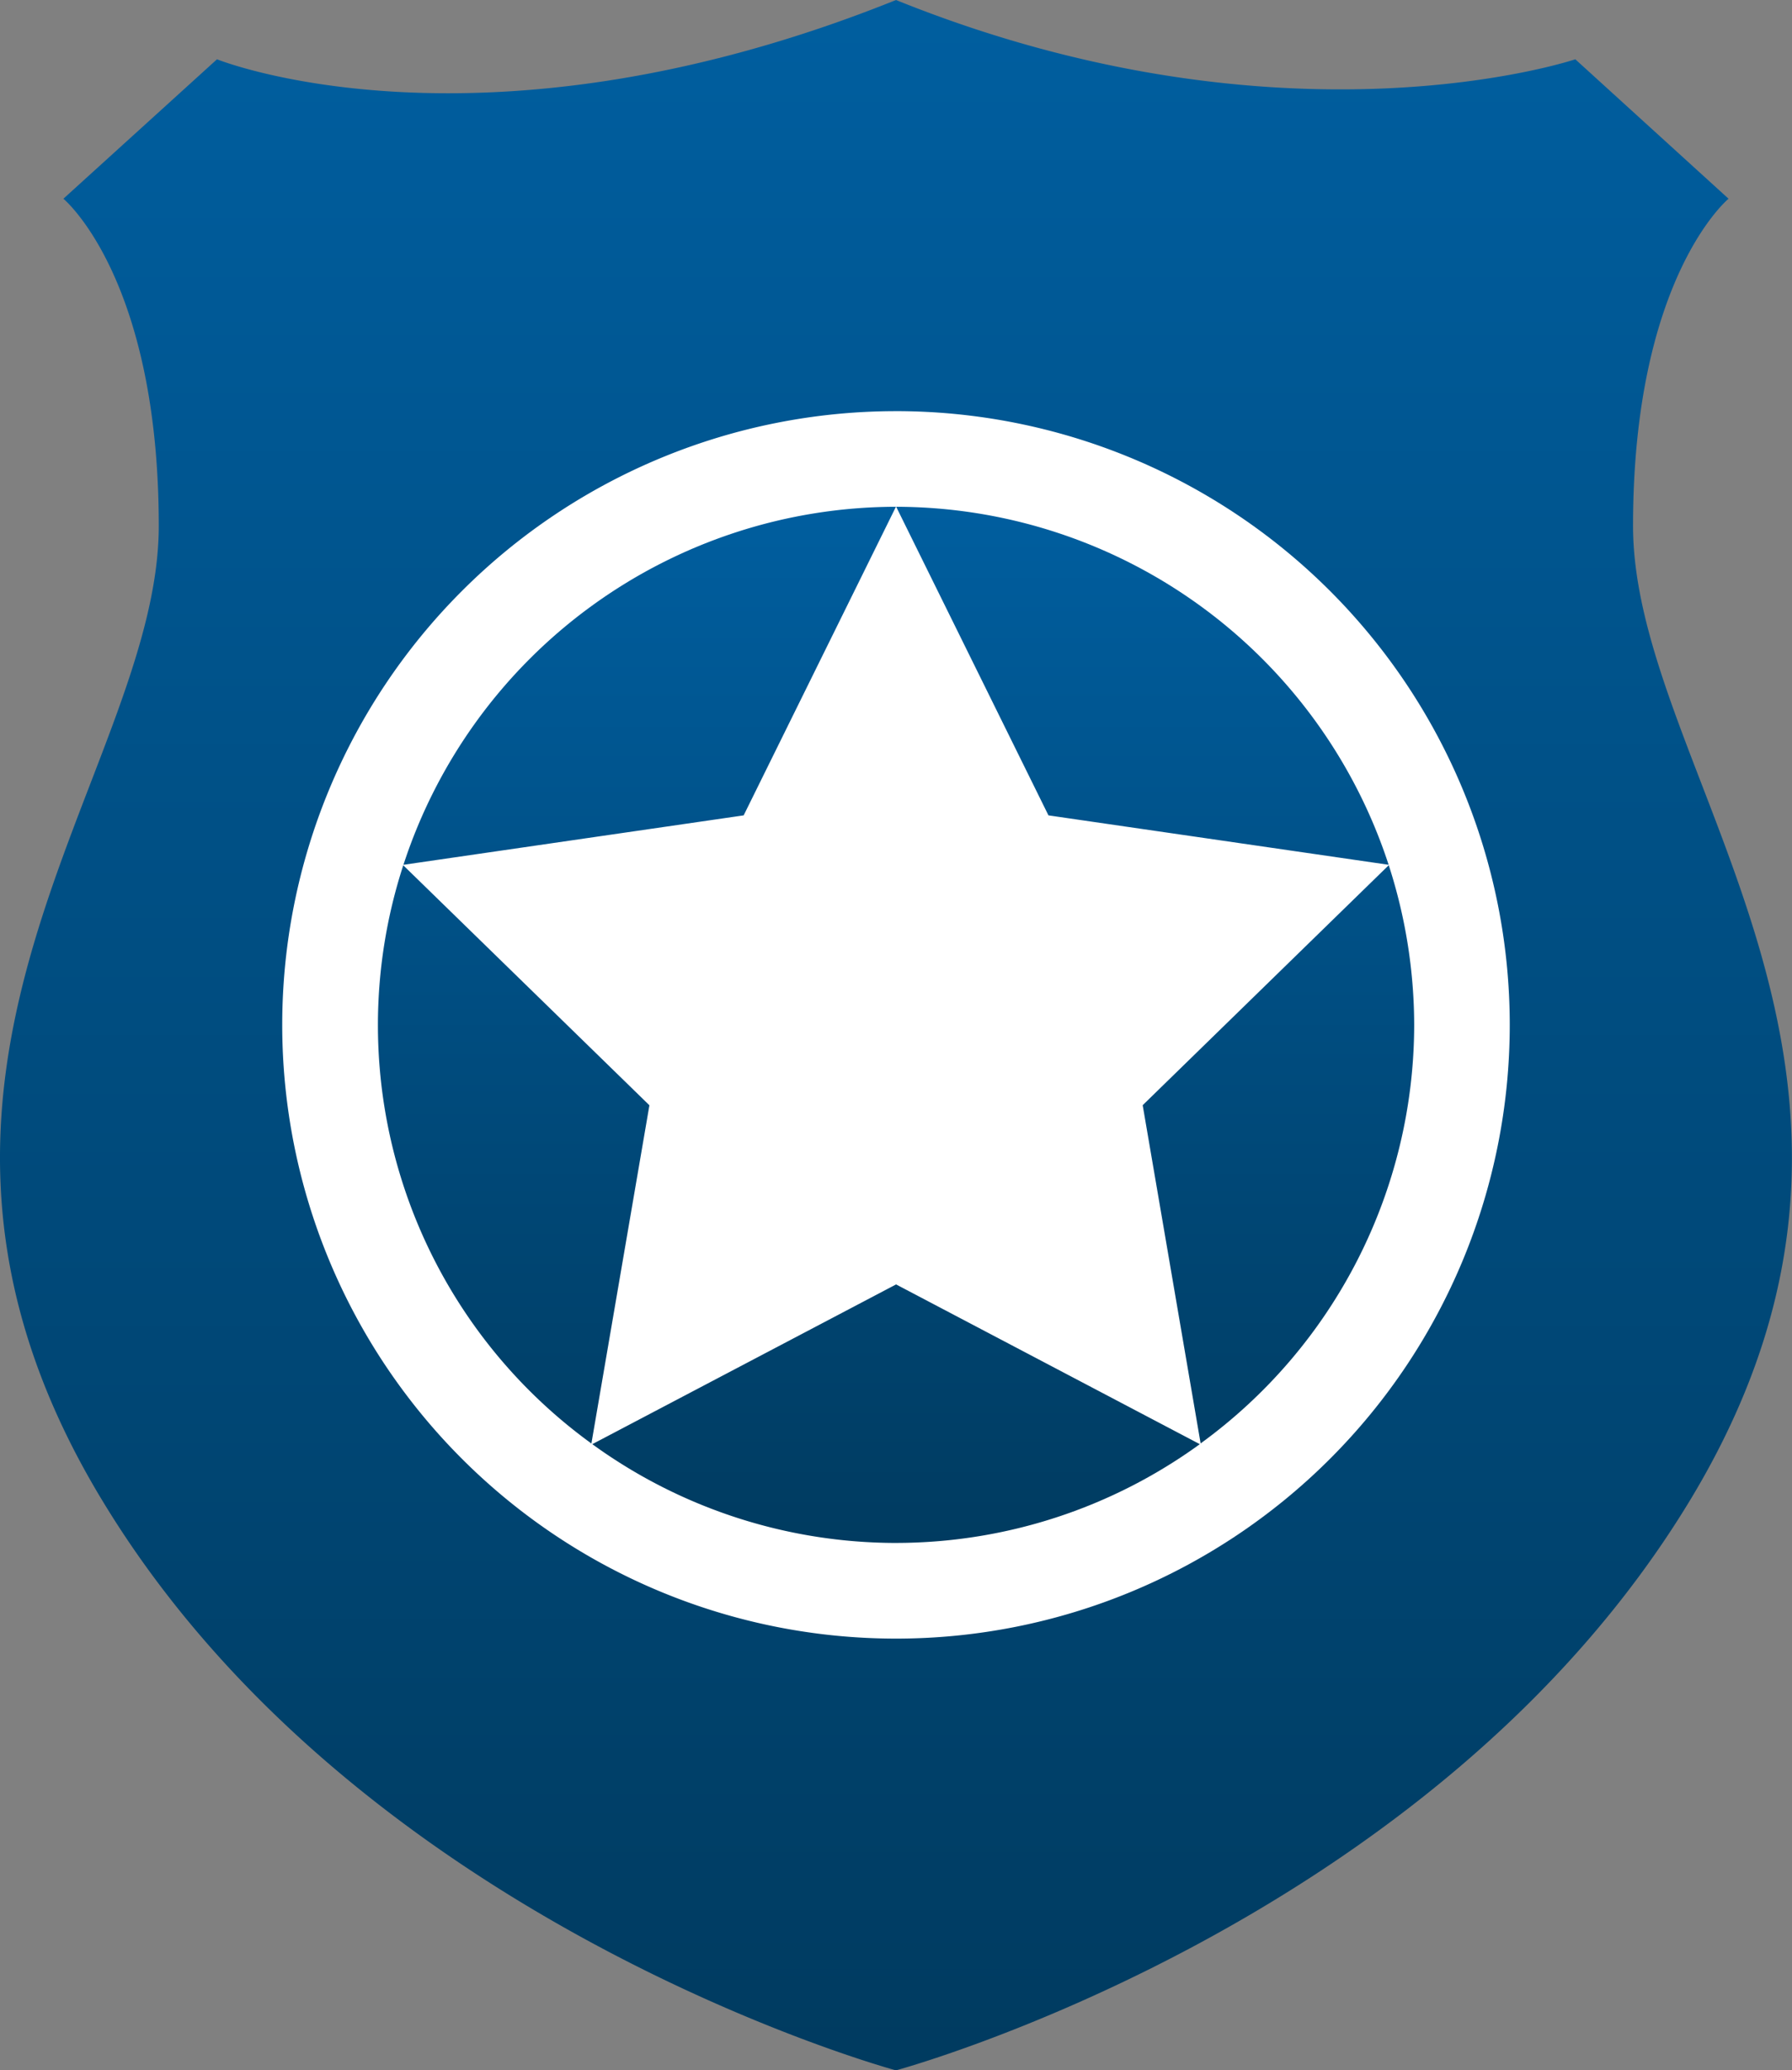
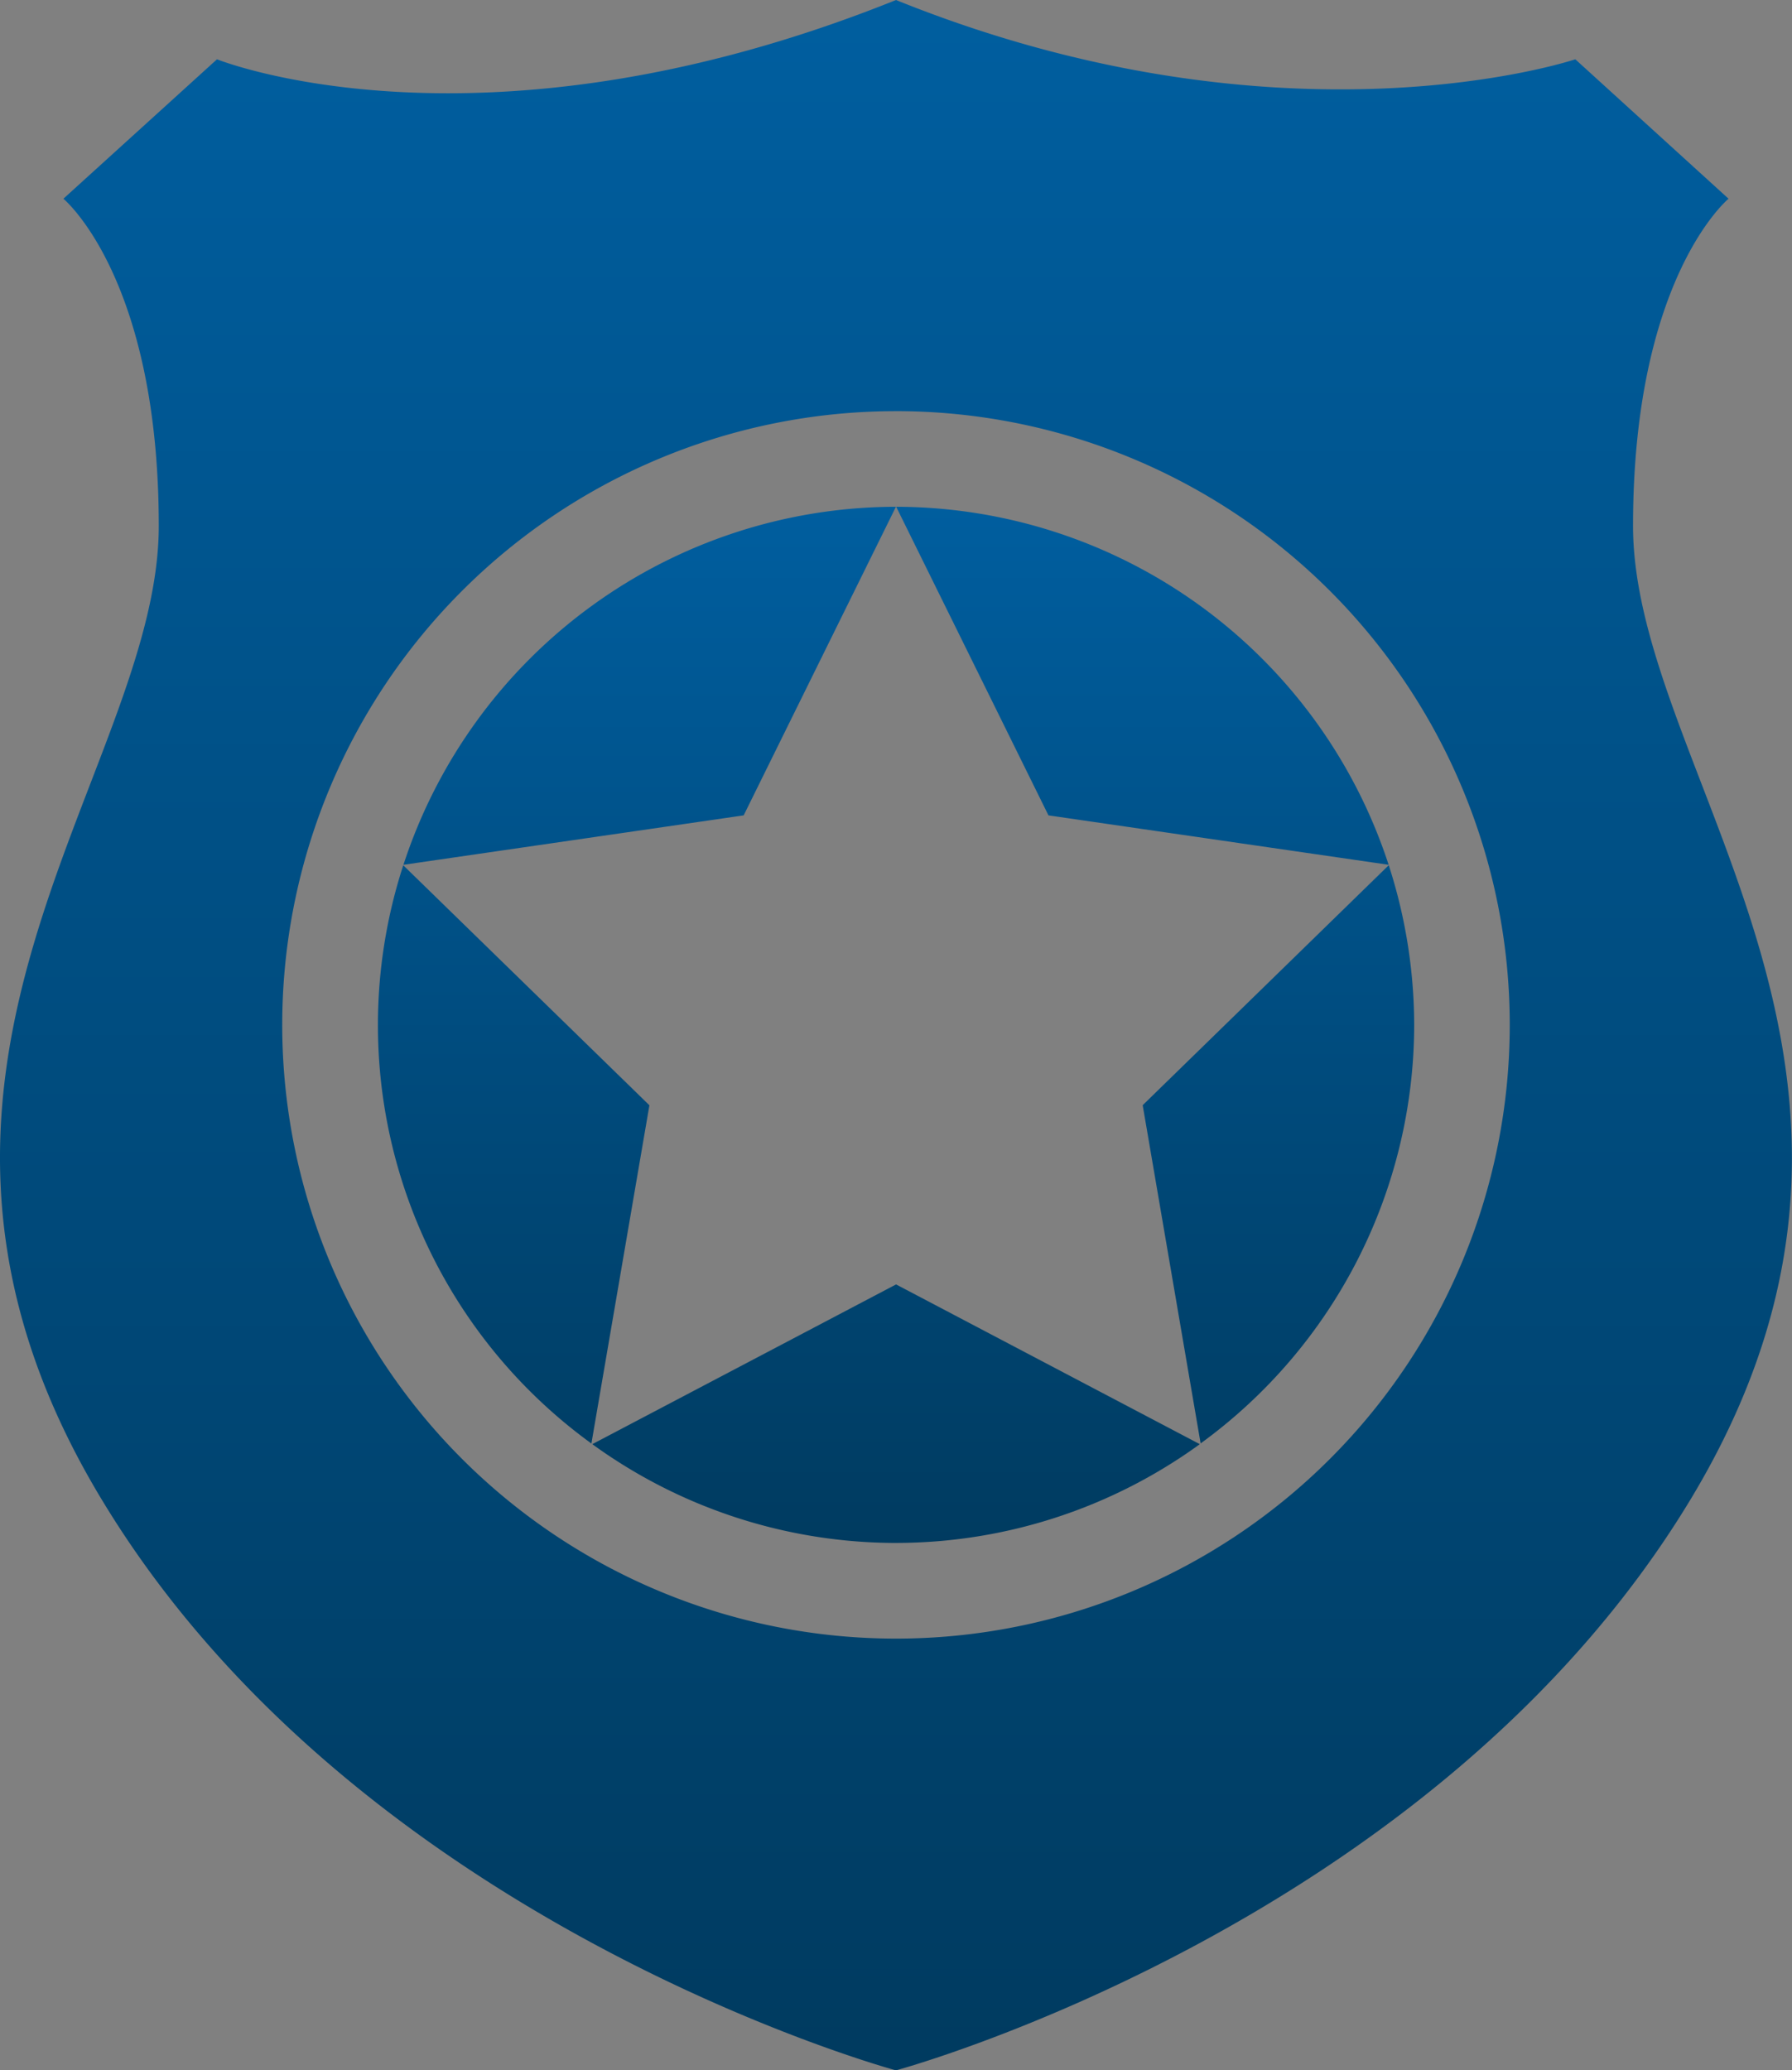
<svg xmlns="http://www.w3.org/2000/svg" width="92.385" height="106.741" viewBox="0 0 92.385 106.741">
  <rect x="0" y="0" width="92.385" height="106.741" fill="#808080" stroke="none" />
  <defs>
    <linearGradient id="linear-gradient" x1="0.5" x2="0.5" y2="1" gradientUnits="objectBoundingBox">
      <stop offset="0" stop-color="#005e9f" />
      <stop offset="1" stop-color="#003b60" />
    </linearGradient>
  </defs>
  <g id="icon_badge" transform="translate(0 0)">
-     <circle id="Ellipse_1" data-name="Ellipse 1" cx="39" cy="39" r="39" transform="translate(7.193 14.741)" fill="#fff" />
    <g id="badge_icon" transform="translate(-1079.715 -487.452)">
      <path id="Path_96" data-name="Path 96" d="M1111.536,494.292l7.85,15.91,17.538,2.548A26.751,26.751,0,0,0,1111.536,494.292Zm-25.4,18.458,17.537-2.548,7.85-15.91A26.747,26.747,0,0,0,1086.133,512.75Zm9.687,29.837,2.991-17.438-12.69-12.373a26.64,26.64,0,0,0,9.7,29.811Zm15.708,5.126a26.668,26.668,0,0,0,15.658-5.092l-15.658-8.236-15.662,8.236A26.681,26.681,0,0,0,1111.528,547.714ZM1138.241,521a26.876,26.876,0,0,0-1.311-8.228l-12.686,12.373,2.987,17.438A26.709,26.709,0,0,0,1138.241,521Z" transform="translate(14.381 19.288)" fill="url(#linear-gradient)" />
      <path id="Path_97" data-name="Path 97" d="M1084.92,564.7c-13.251-22.014,2.98-37.351,2.98-50.137,0-12.812-4.917-16.865-4.917-16.865l7.919-7.189s13.656,5.527,35.006-3.056c20.07,8.1,35.021,3.056,35.021,3.056l7.9,7.189s-4.924,4.053-4.924,16.865c0,12.785,16.228,28.123,3,50.137-13.251,22.007-41,29.494-41,29.494S1098.153,586.705,1084.92,564.7Zm40.988-56.05a31.642,31.642,0,1,0,31.641,31.644A31.644,31.644,0,0,0,1125.908,508.649Z" transform="translate(0 0)" fill="url(#linear-gradient)" />
    </g>
  </g>
</svg>